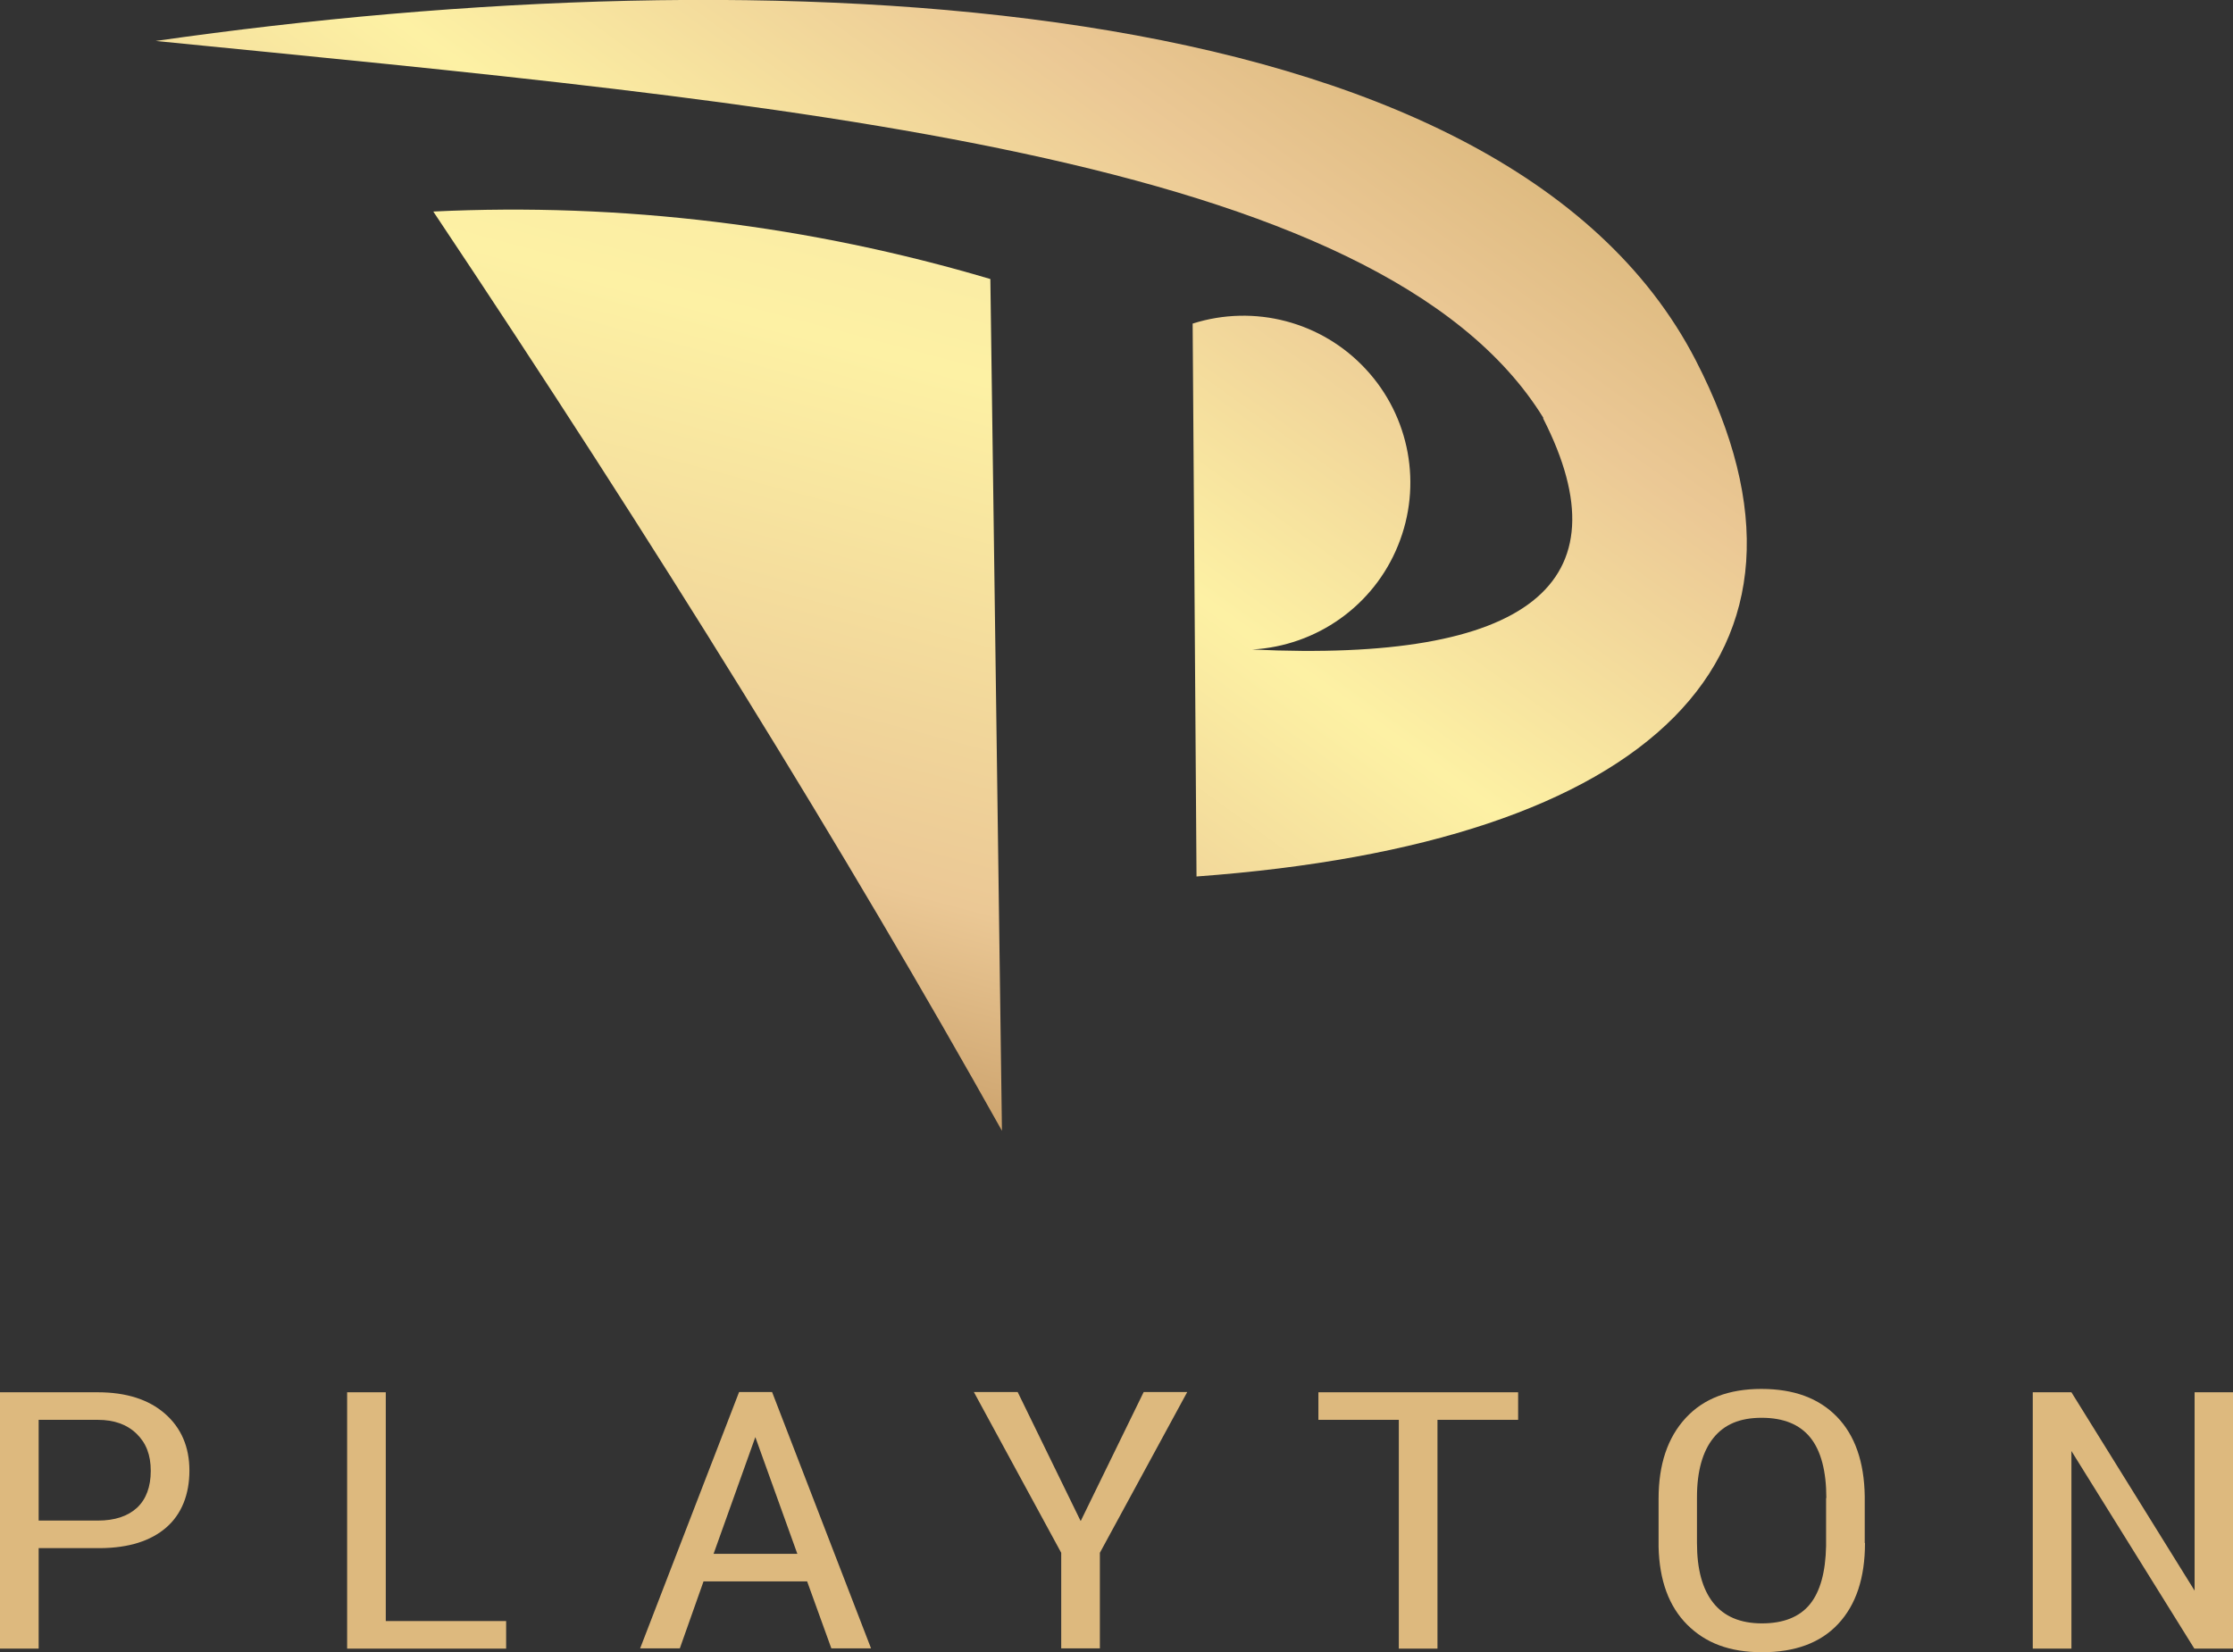
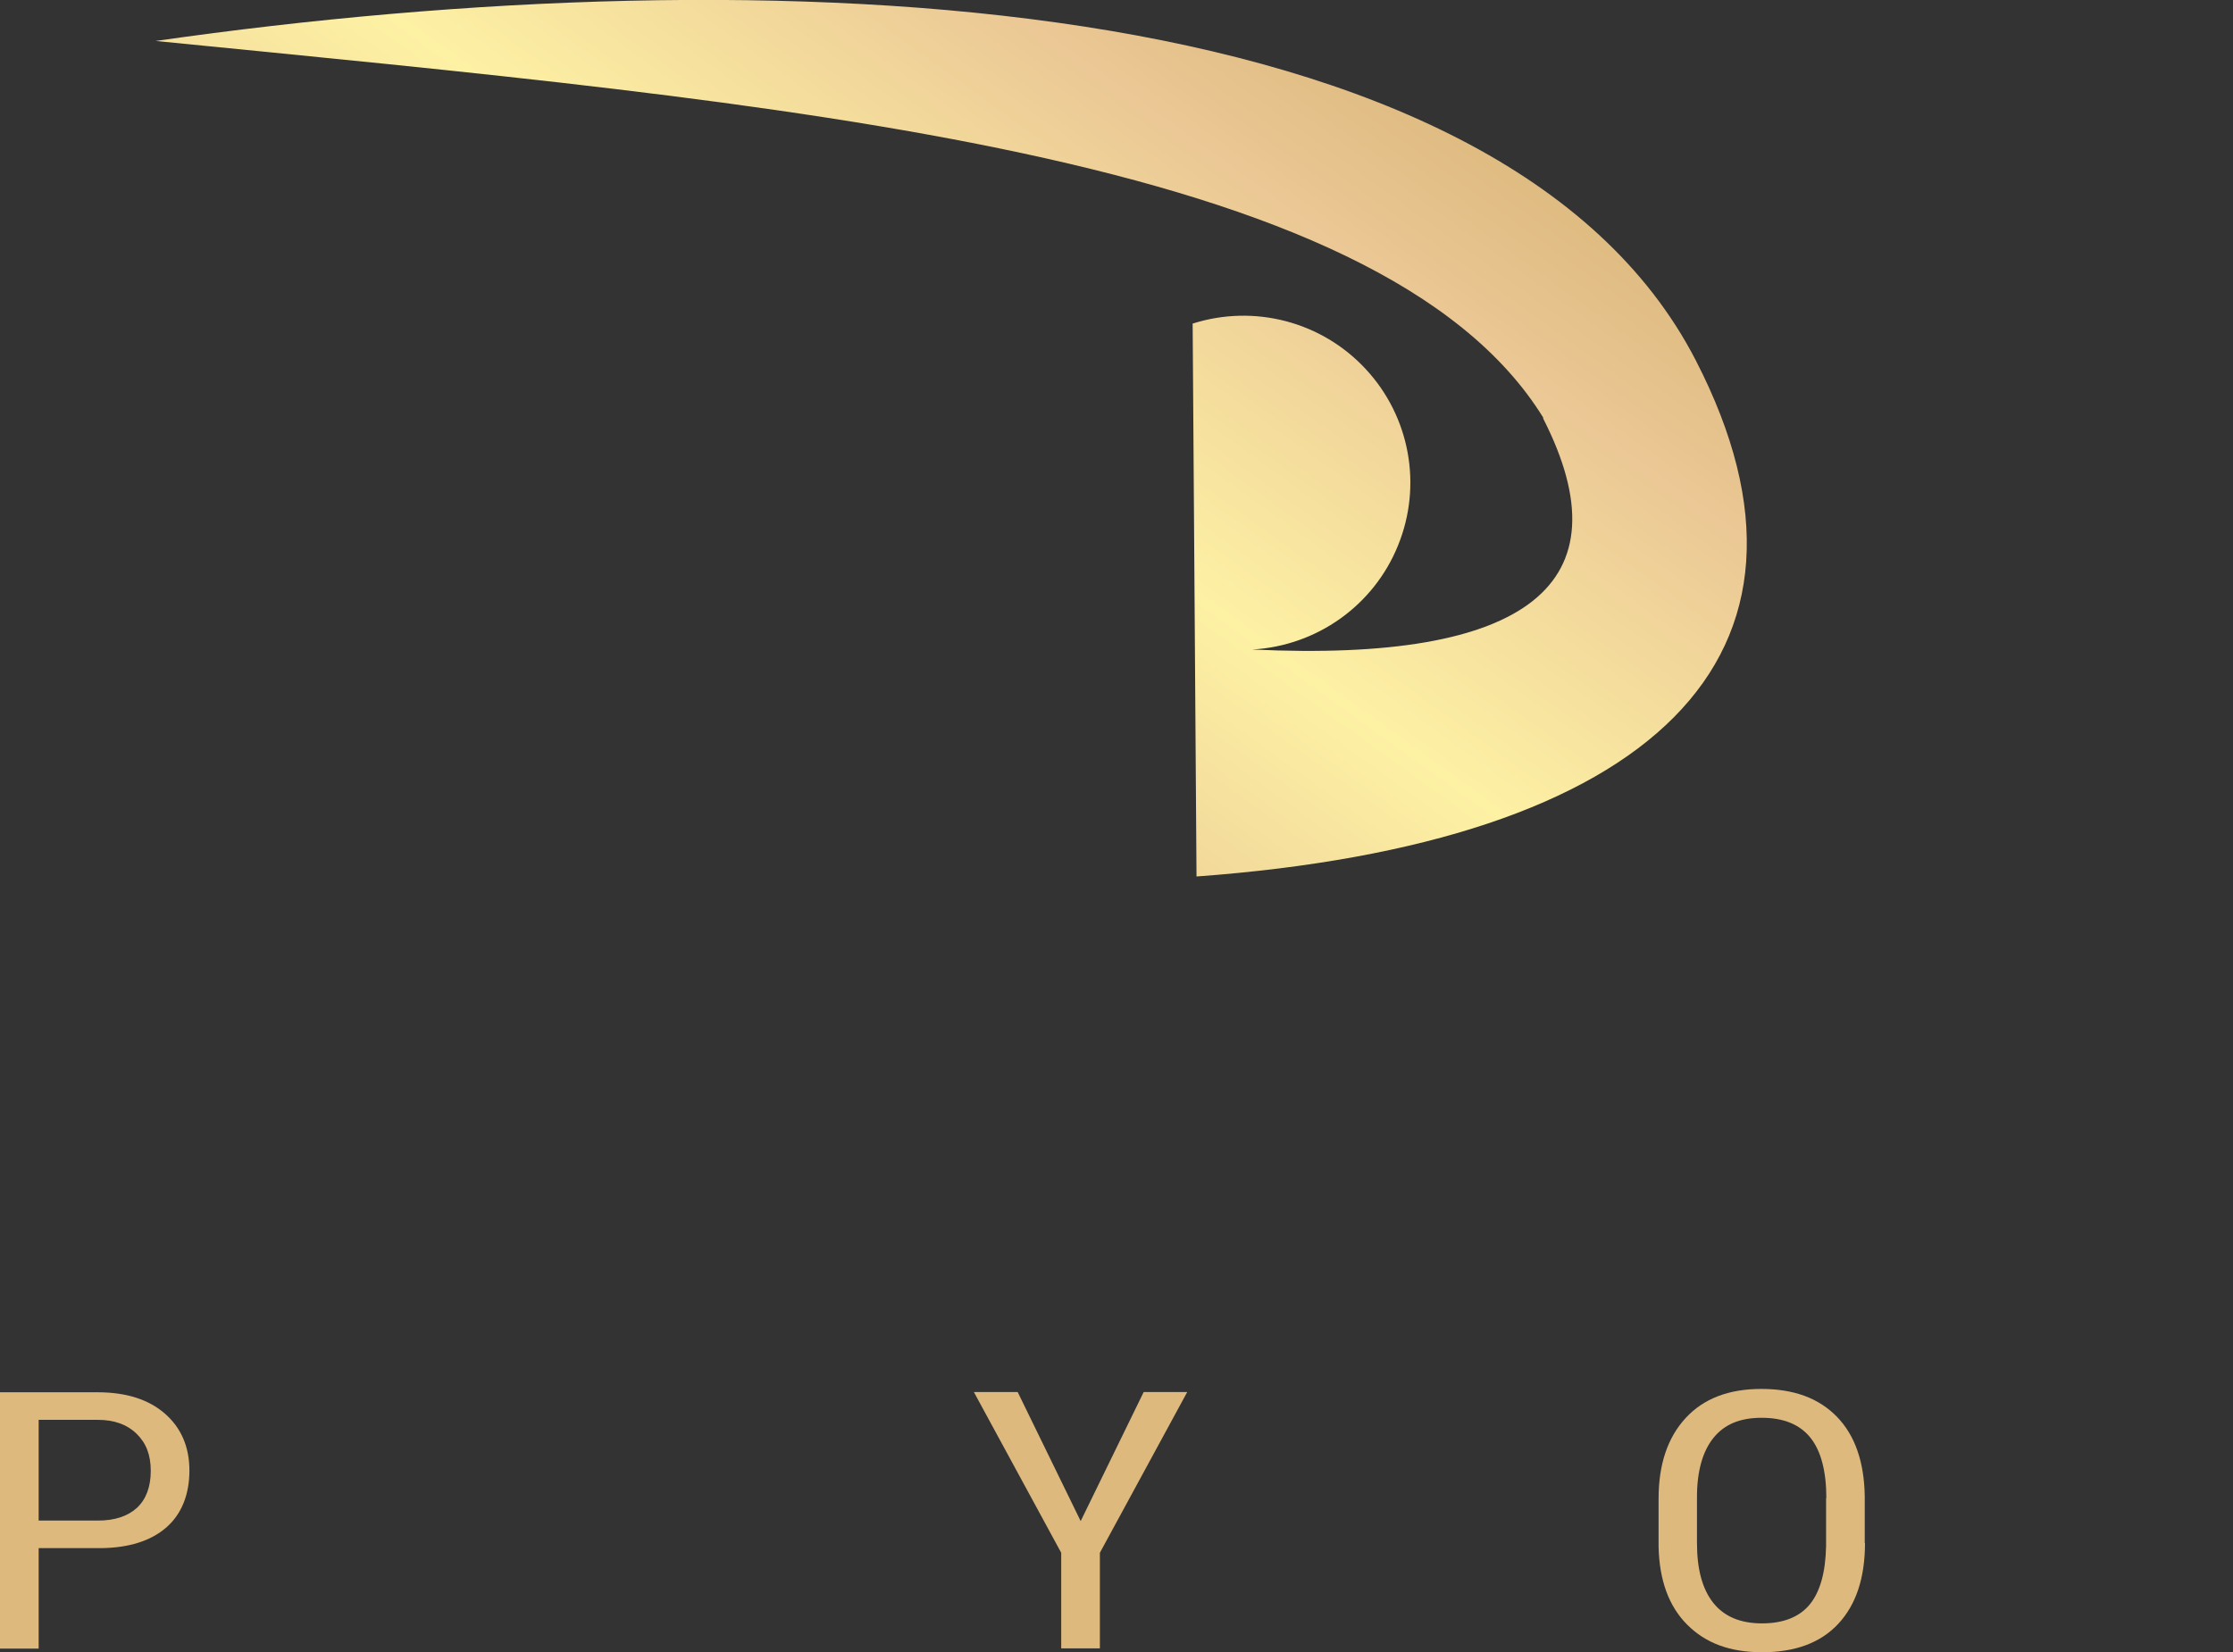
<svg xmlns="http://www.w3.org/2000/svg" id="Layer_2" viewBox="0 0 86.65 64.13">
  <rect x="0" y="0" width="86.65" height="64.13" fill="#333333" stroke="none" />
  <defs>
    <style>.cls-1{fill:url(#linear-gradient-2);}.cls-1,.cls-2{fill-rule:evenodd;}.cls-2{fill:url(#linear-gradient);}.cls-3{fill:#ddb97e;}</style>
    <linearGradient id="linear-gradient" x1="23.05" y1="44.16" x2="36.84" y2="-7.84" gradientTransform="matrix(1, 0, 0, 1, 0, 0)" gradientUnits="userSpaceOnUse">
      <stop offset="0" stop-color="#bb8e55" />
      <stop offset=".11" stop-color="#d3ab76" />
      <stop offset=".23" stop-color="#ebc895" />
      <stop offset=".6" stop-color="#fdf1a4" />
      <stop offset="1" stop-color="#f2d8a7" />
    </linearGradient>
    <linearGradient id="linear-gradient-2" x1="23" y1="32.16" x2="52.34" y2="-8.5" gradientTransform="matrix(1, 0, 0, 1, 0, 0)" gradientUnits="userSpaceOnUse">
      <stop offset=".08" stop-color="#ebc895" />
      <stop offset=".2" stop-color="#efd298" />
      <stop offset=".4" stop-color="#fcefa3" />
      <stop offset=".42" stop-color="#fdf1a4" />
      <stop offset=".7" stop-color="#ebc895" />
      <stop offset="1" stop-color="#cfab68" />
    </linearGradient>
  </defs>
  <g id="Layer_1-2">
    <g>
      <g>
        <path class="cls-3" d="M1.5,60.09v3.9H0v-9.95H3.79c1.11,0,1.98,.28,2.61,.83s.95,1.29,.95,2.21-.3,1.69-.9,2.21-1.45,.79-2.55,.8H1.5Zm0-1.07H3.79c.67,0,1.17-.17,1.53-.5,.35-.33,.53-.81,.53-1.43s-.18-1.08-.55-1.44-.87-.54-1.5-.54H1.5v3.91Z" />
-         <path class="cls-3" d="M14.97,62.92h4.67v1.07h-6.17v-9.95h1.5v8.88Z" />
-         <path class="cls-3" d="M31.32,61.38h-4.02l-.92,2.6h-1.54l3.84-9.95h1.28l3.84,9.95h-1.54l-.94-2.6Zm-3.63-1.07h3.25l-1.63-4.53-1.62,4.53Z" />
        <path class="cls-3" d="M41.94,59.03l2.44-5h1.69l-3.39,6.24v3.71h-1.5v-3.71l-3.39-6.24h1.7l2.44,5Z" />
-         <path class="cls-3" d="M58.91,55.11h-3.13v8.88h-1.5v-8.88h-3.12v-1.07h7.75v1.07Z" />
        <path class="cls-3" d="M72.37,59.89c0,1.36-.35,2.4-1.04,3.14s-1.68,1.1-2.95,1.1-2.2-.36-2.91-1.07c-.71-.71-1.08-1.72-1.11-3.02v-1.87c0-1.33,.35-2.37,1.05-3.13s1.68-1.13,2.94-1.13,2.23,.36,2.93,1.08,1.06,1.75,1.08,3.09v1.81Zm-1.5-1.74c0-1.05-.21-1.84-.62-2.35-.41-.51-1.04-.77-1.89-.77s-1.45,.26-1.87,.78c-.42,.52-.64,1.29-.64,2.3v1.78c0,1.02,.21,1.79,.63,2.32,.42,.53,1.05,.8,1.89,.8s1.46-.25,1.86-.74,.61-1.25,.63-2.26v-1.87Z" />
-         <path class="cls-3" d="M86.65,63.99h-1.5l-4.77-7.67v7.67h-1.5v-9.95h1.5l4.78,7.7v-7.7h1.49v9.95Z" />
      </g>
      <g>
-         <path class="cls-2" d="M16.82,8.22c8.66,12.97,16.01,24.86,22.06,35.67,0,0-.15-11.02-.45-33.06-7.01-2.08-14.31-2.97-21.61-2.62h0Z" />
        <path class="cls-1" d="M59.89,16.22C53.56,5.94,30.39,4.01,6.04,1.59,29.91-1.83,58.27-.62,65.8,13.98c5.94,11.52-1.73,18.75-19.37,20.04-.1-14.31-.15-21.46-.15-21.46,2.39-.76,5.01-.08,6.72,1.77,1.71,1.84,2.2,4.51,1.25,6.84-.94,2.33-3.15,3.9-5.66,4.04,10.69,.51,14.57-2.54,11.29-8.97h0Z" />
      </g>
    </g>
  </g>
</svg>